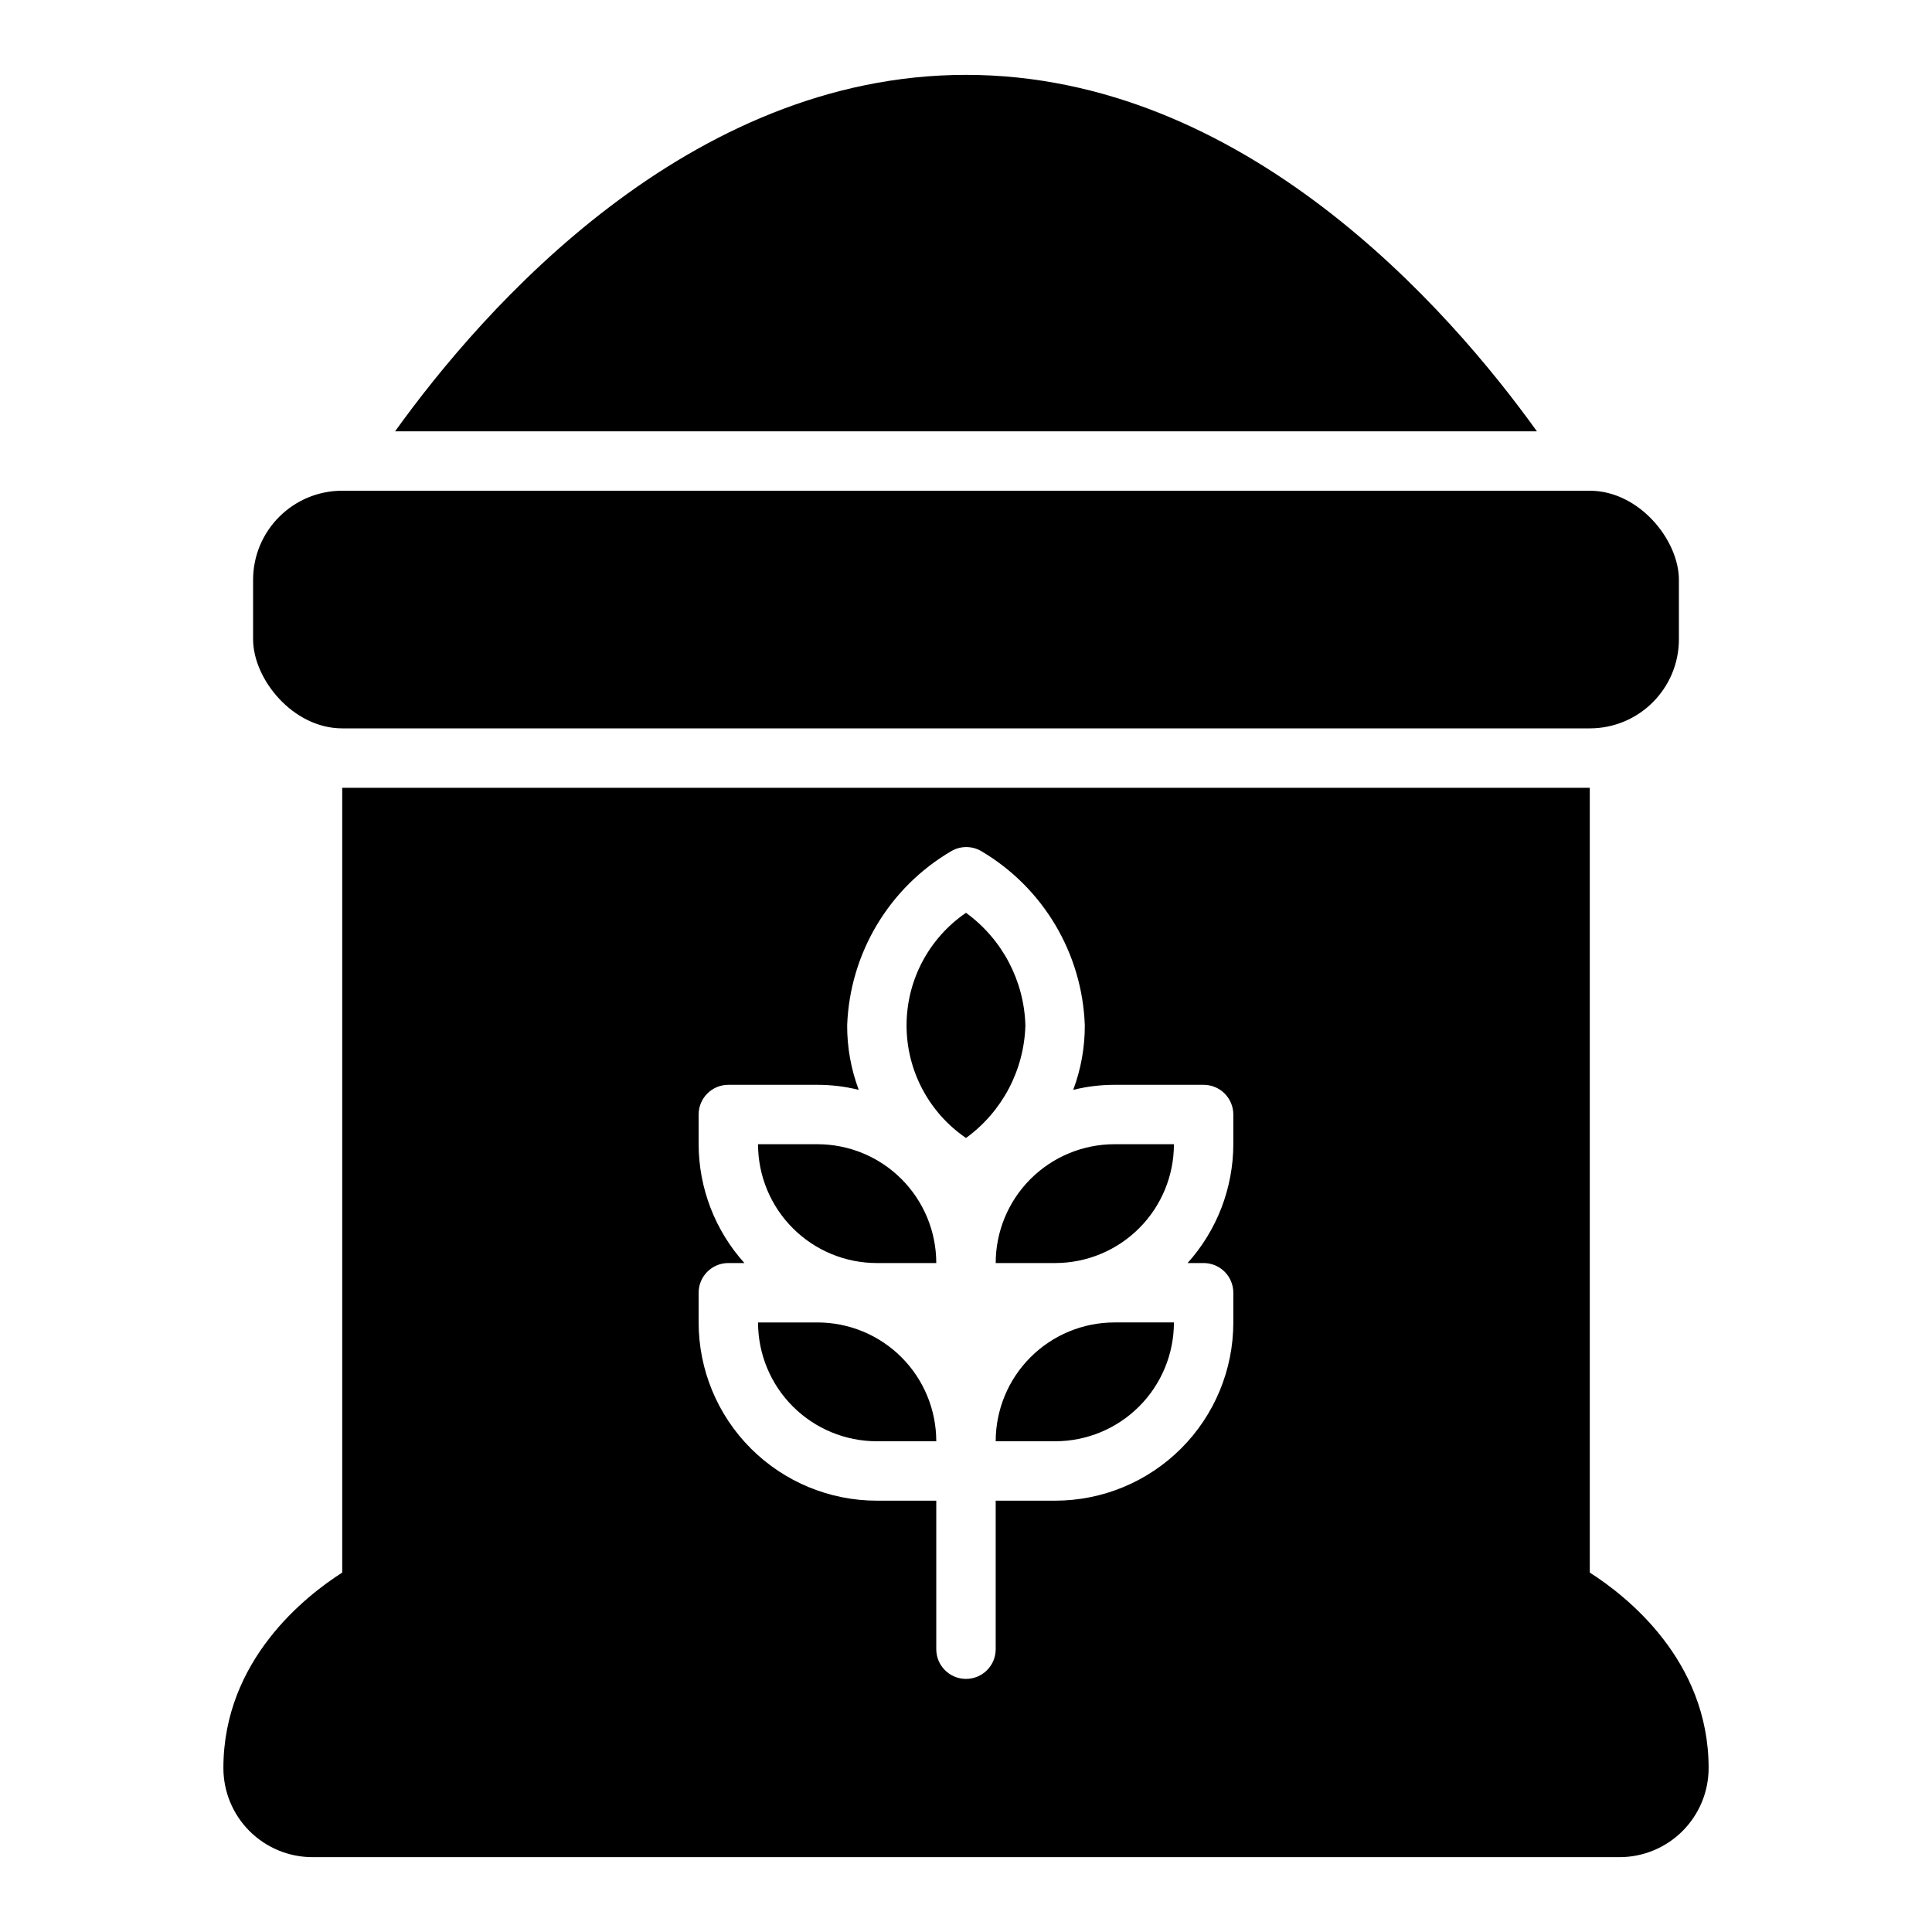
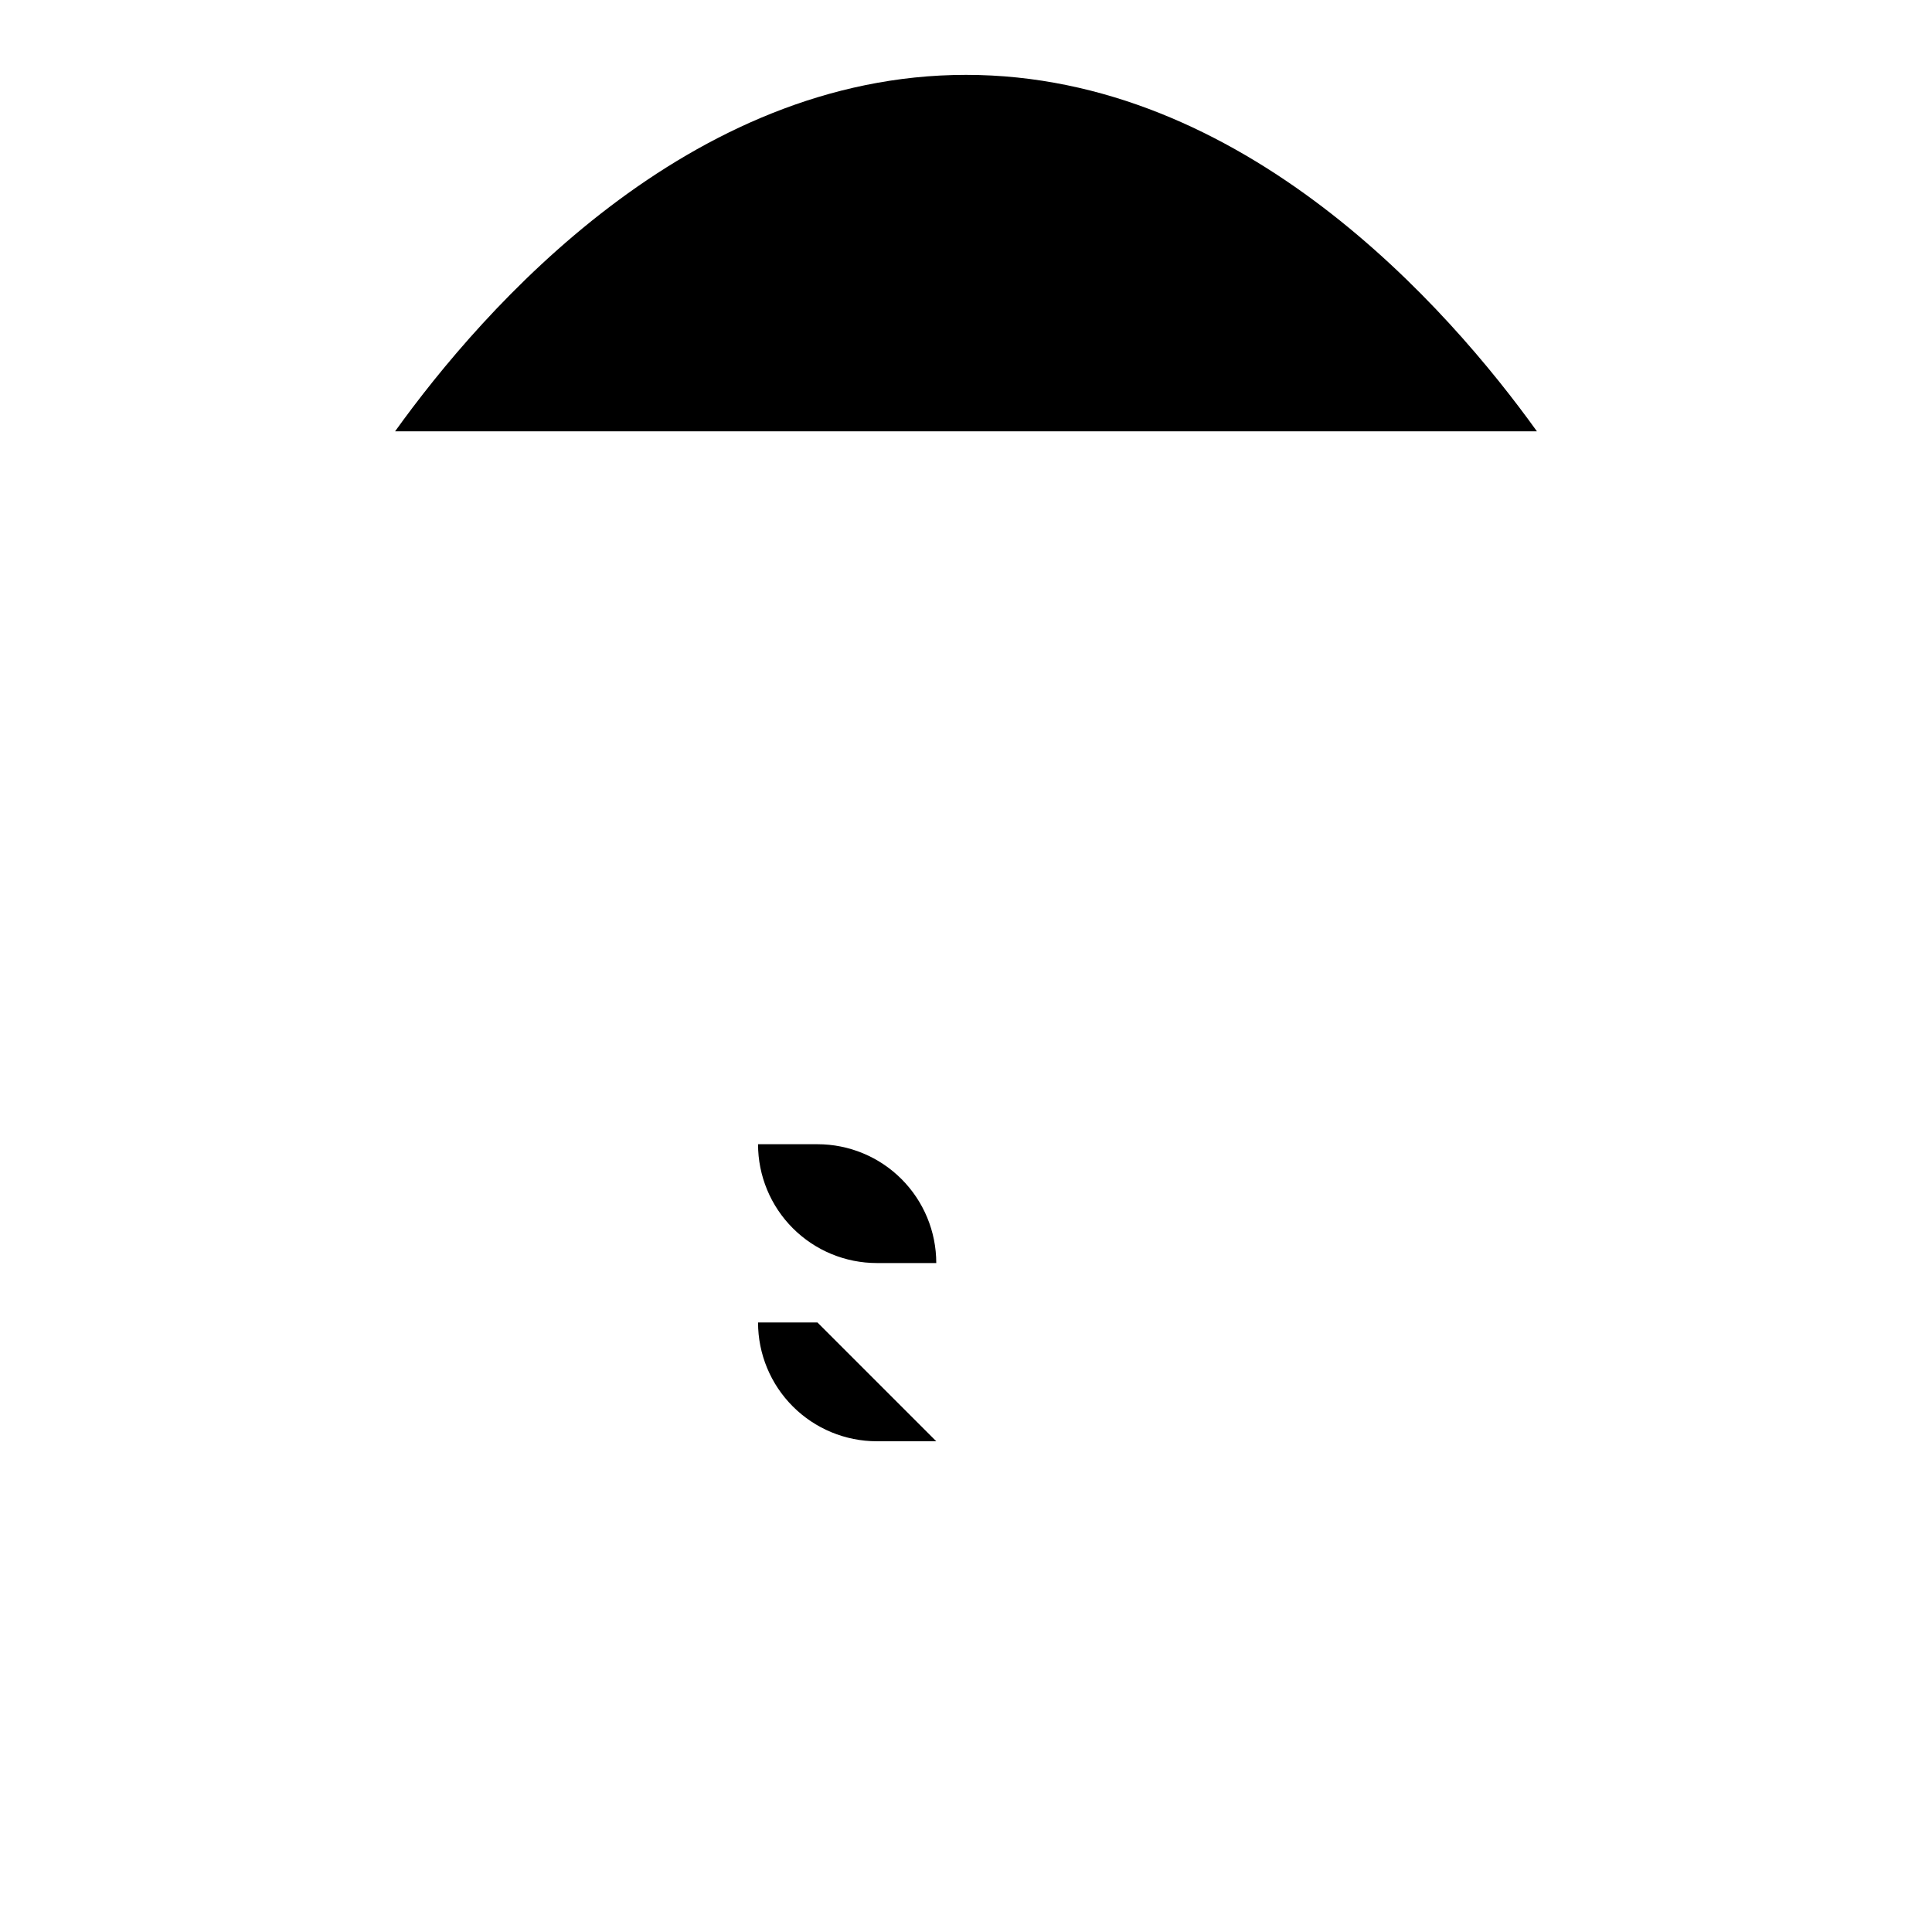
<svg xmlns="http://www.w3.org/2000/svg" fill="#000000" width="800px" height="800px" version="1.1" viewBox="144 144 512 512">
  <g>
-     <path d="m392.12 525.95h-15.742c-8.352 0-16.359-3.316-22.266-9.223-5.906-5.902-9.223-13.914-9.223-22.266h15.742c8.352 0 16.363 3.32 22.266 9.223 5.906 5.906 9.223 13.918 9.223 22.266z" />
+     <path d="m392.12 525.95h-15.742c-8.352 0-16.359-3.316-22.266-9.223-5.906-5.902-9.223-13.914-9.223-22.266h15.742z" />
    <path d="m392.12 478.72h-15.742c-8.352 0-16.359-3.316-22.266-9.223s-9.223-13.914-9.223-22.266h15.742c8.352 0 16.363 3.316 22.266 9.223 5.906 5.906 9.223 13.914 9.223 22.266z" />
-     <path d="m415.74 415.74c-0.332 11.852-6.148 22.875-15.742 29.836-9.855-6.734-15.75-17.898-15.75-29.836s5.894-23.102 15.75-29.836c9.594 6.961 15.41 17.988 15.742 29.836z" />
-     <path d="m439.36 494.46h15.742c0 8.352-3.316 16.363-9.223 22.266-5.902 5.906-13.914 9.223-22.266 9.223h-15.742c0-8.348 3.316-16.359 9.223-22.266 5.906-5.902 13.914-9.223 22.266-9.223z" />
-     <path d="m439.36 447.23h15.742c0 8.352-3.316 16.359-9.223 22.266-5.902 5.906-13.914 9.223-22.266 9.223h-15.742c0-8.352 3.316-16.359 9.223-22.266s13.914-9.223 22.266-9.223z" />
-     <path d="m565.31 560.75v-207.98h-330.62v207.98c-9.605 6.141-31.488 23.145-31.488 51.797 0 6.262 2.488 12.27 6.914 16.699 4.43 4.43 10.438 6.918 16.699 6.918h346.37c6.262 0 12.27-2.488 16.699-6.918 4.43-4.43 6.918-10.438 6.918-16.699 0-28.652-21.887-45.656-31.488-51.797zm-94.465-113.52c-0.027 11.629-4.344 22.844-12.125 31.488h4.254c2.086 0 4.09 0.828 5.566 2.305 1.473 1.477 2.305 3.481 2.305 5.566v7.871c0 12.527-4.977 24.543-13.836 33.398-8.855 8.859-20.871 13.836-33.398 13.836h-15.742v39.359c0 4.348-3.523 7.871-7.871 7.871s-7.875-3.523-7.875-7.871v-39.359h-15.742c-12.527 0-24.539-4.977-33.398-13.836-8.859-8.855-13.836-20.871-13.836-33.398v-7.871c0-4.348 3.527-7.871 7.875-7.871h4.25c-7.781-8.645-12.098-19.859-12.125-31.488v-7.871c0-4.348 3.527-7.871 7.875-7.871h23.617-0.004c3.691 0 7.363 0.449 10.945 1.336-2.051-5.461-3.09-11.25-3.07-17.082 0.695-19.117 11.117-36.547 27.629-46.207 2.438-1.406 5.438-1.406 7.871 0 16.453 9.695 26.812 27.121 27.477 46.207 0.016 5.832-1.023 11.621-3.07 17.082 3.578-0.887 7.254-1.336 10.941-1.336h23.617c2.086 0 4.09 0.828 5.566 2.305 1.473 1.477 2.305 3.477 2.305 5.566z" />
    <path d="m400 163.84c-73.605 0-127.84 61.797-151.3 94.465h302.6c-23.457-32.668-77.695-94.465-151.3-94.465z" />
-     <path d="m234.69 274.05h330.62c13.043 0 23.617 13.043 23.617 23.617v15.742c0 13.043-10.574 23.617-23.617 23.617h-330.62c-13.043 0-23.617-13.043-23.617-23.617v-15.742c0-13.043 10.574-23.617 23.617-23.617z" />
  </g>
</svg>